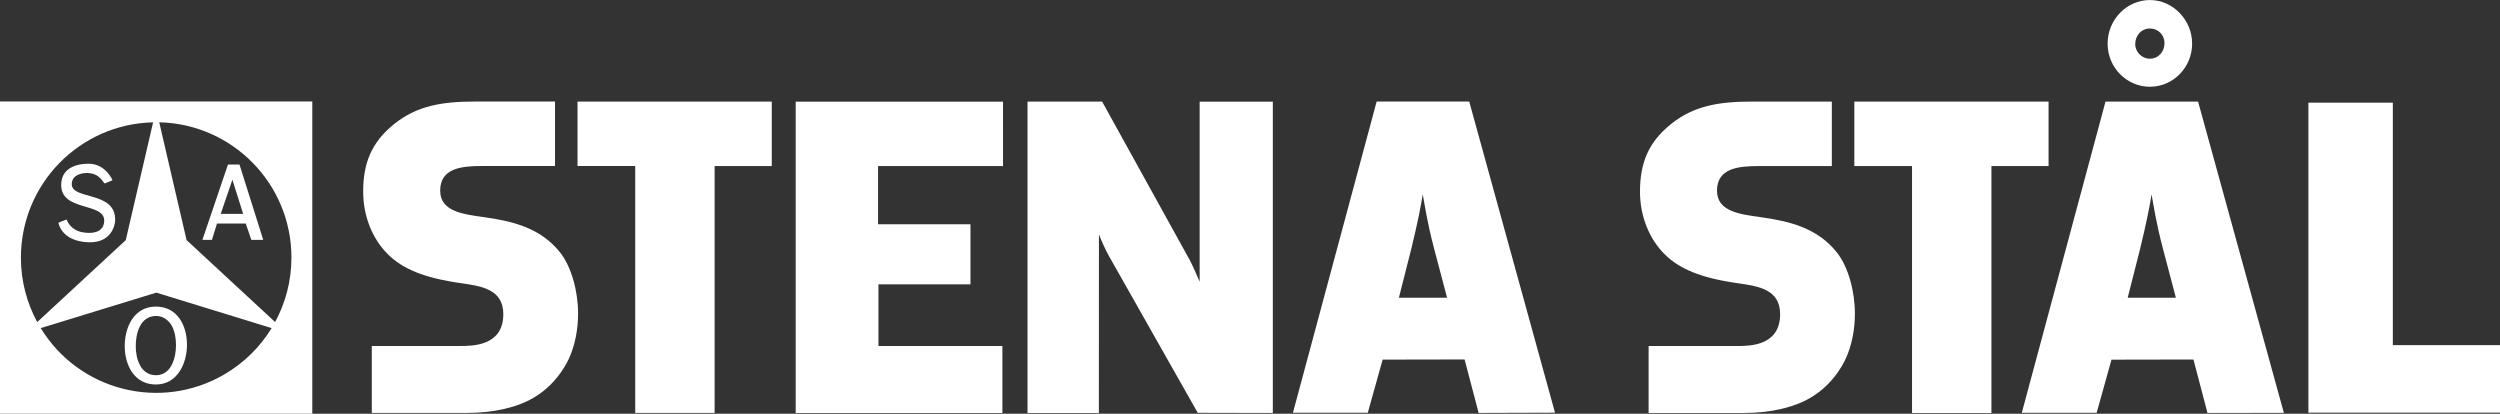
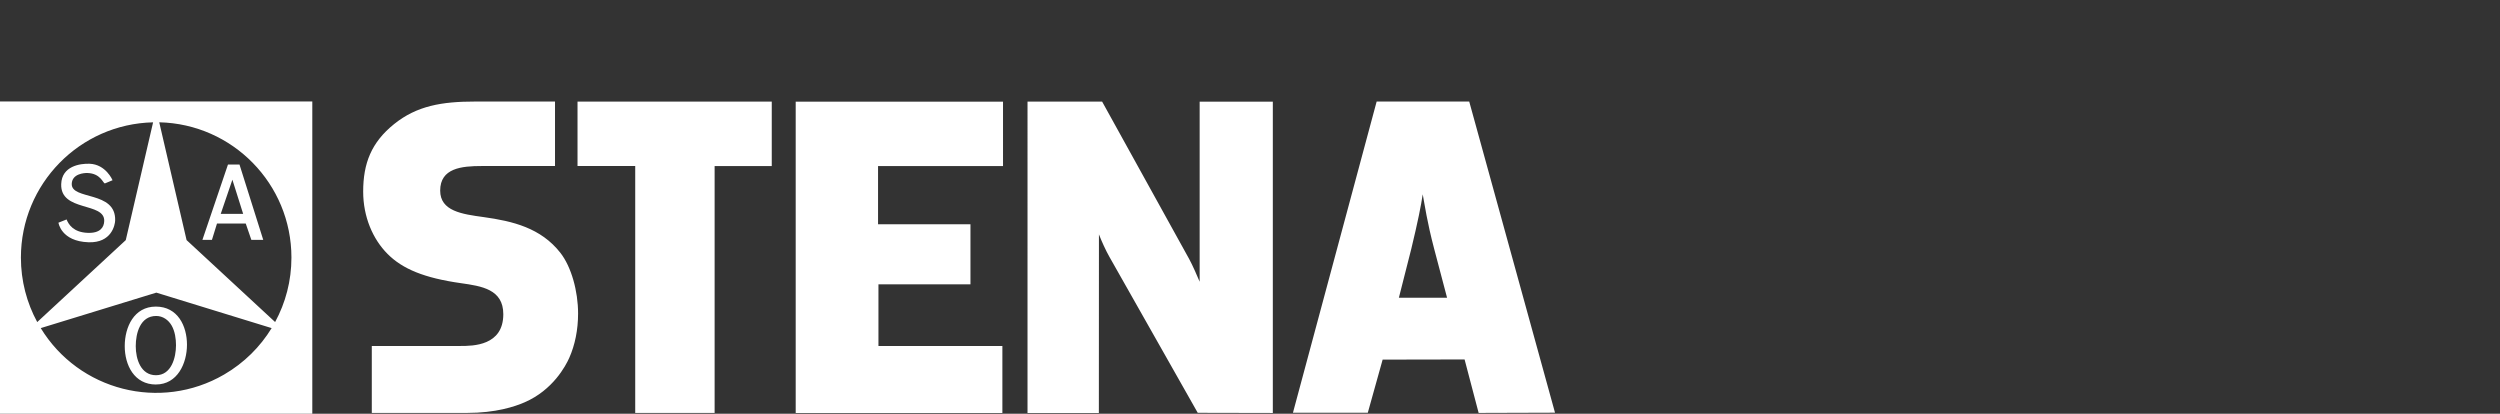
<svg xmlns="http://www.w3.org/2000/svg" id="Layer_1" viewBox="0 0 626.56 103.7">
  <rect x="0" y="0" width="626.56" height="103.7" fill="#333333" stroke="none" />
  <defs>
    <style>.cls-1{fill:#fff;}</style>
  </defs>
-   <path class="cls-1" d="M460.42,63.34c-4.88-6.2-11.86-7.9-19.2-8.92-5.42-.74-10.9-1.5-10.9-6.64,0-5.64,5.38-6.16,10.4-6.16h18.38V25.46h-20.02c-8.34,0-14.6,1.06-20.3,5.64-5.72,4.6-7.76,9.86-7.76,16.94,0,6.28,2.4,11.9,6.12,15.62,3.72,3.74,9.16,6.02,18.38,7.32,5.18,.74,10.62,1.52,10.62,7.78,0,7.92-7.6,7.96-10.74,7.96h-22.22v16.78h23.82c7.28,0,12-1.58,14.48-2.66,7.1-3.08,10.3-9.14,11.18-11.12,1.46-3.28,2.22-7.1,2.22-11.14,0-5.58-1.68-11.7-4.46-15.24h0Zm4.32-37.9v16.18h14.46v61.88h19.9V41.62h14.32V25.46h-48.68v-.02Zm84.99,64.66l3.52,13.4,19.14-.03-21.5-78.01h-23.2l-20.98,78h18.76l3.72-13.32,20.54-.04Zm-4.4-15.48h-12.08l3.12-12.28c1.64-6.78,2.46-10.94,2.86-13.64,.52,2.74,1.08,6.88,2.86,13.64l3.24,12.28Zm81.23,28.8h-48.02V25.73h21.16v60.77h26.86v16.92ZM538.81,14.71c-1.99,0-3.67-1.62-3.67-3.68,0-2.16,1.57-3.89,3.67-3.89s3.67,1.62,3.67,3.68c0,2.16-1.57,3.89-3.67,3.89Zm0,7.03c5.87,0,10.59-4.87,10.59-10.81s-4.82-10.92-10.59-10.92-10.59,4.87-10.59,10.92,4.83,10.81,10.59,10.81Z" />
  <path class="cls-1" d="M0,25.43H78.27V103.7H0V25.43ZM31.52,60.18l6.85-29.52c-18.37,.41-33.13,15.43-33.13,33.9,0,5.85,1.48,11.35,4.09,16.16l22.19-20.54Zm7.66,13.16l-28.97,8.89c9.57,15.68,29.97,20.92,45.94,11.65,5.06-2.94,9.08-6.98,11.93-11.65l-28.9-8.89Zm29.77,7.37c2.61-4.81,4.09-10.31,4.09-16.16,0-18.47-14.76-33.48-33.13-33.9l6.85,29.52,22.19,20.54ZM28.21,45.17s-1.67-3.99-5.77-4.13c-2.38-.08-6.95,.59-7.1,5.09-.25,7.04,10.95,4.44,10.78,9.27-.05,1.57-1.01,3.07-4.13,2.96-3.61-.13-4.81-2.13-5.3-3.36l-2.04,.81s.63,4.67,7.53,4.91c5.8,.2,6.64-4.36,6.68-5.43,.26-7.58-11.02-5.06-10.88-9.22,.09-2.53,3.12-2.74,3.95-2.71,3.27,.11,3.87,2.51,4.34,2.62l1.94-.81m28.93-3.95l-6.41,18.89h2.39l1.26-4.08h7.21l1.4,4.08h2.98l-5.95-18.88h-2.88Zm3.8,12.38h-5.62l2.92-8.56,2.7,8.56Zm-21.85,40.44c3.86,0,5.02-4.42,5.02-7.52,0-1.6-.26-3.47-1.08-4.91-.81-1.42-2.21-2.42-3.89-2.42-4.02,0-5.12,4.34-5.12,7.57s1.26,7.28,5.07,7.28m0,2.33c-5.45,0-7.83-4.87-7.83-9.63s2.32-9.9,7.8-9.9,7.8,4.87,7.8,9.54-2.38,9.98-7.77,9.98m101.33-33.03c2.78,3.54,4.46,9.66,4.46,15.24,0,4.04-.76,7.86-2.22,11.14-.88,1.98-4.08,8.04-11.18,11.12-2.48,1.08-7.2,2.66-14.48,2.66h-23.82v-16.78h22.22c3.14,0,10.74-.04,10.74-7.96,0-6.26-5.44-7.04-10.62-7.78-9.22-1.3-14.66-3.58-18.38-7.32-3.72-3.72-6.12-9.34-6.12-15.62,0-7.08,2.04-12.34,7.76-16.94,5.7-4.58,11.96-5.64,20.3-5.64h20.02v16.16h-18.38c-5.02,0-10.4,.52-10.4,6.16,0,5.14,5.48,5.9,10.9,6.64,7.34,1.02,14.32,2.72,19.2,8.92h0Zm4.32-37.9v16.18h14.46v61.88h19.9V41.62h14.32V25.46h-48.68v-.02Zm155.92,.04v45.14c-.68-1.6-1.76-4.12-2.64-5.72l-21.8-39.42h-18.7V103.5h17.88l.02-44.76c.68,1.76,1.74,4.08,2.62,5.62l22.14,39.1,18.82,.04V25.48h-18.34Zm66.4,64.62l3.52,13.4,19.14-.06-21.5-77.98h-23.2l-20.98,78h18.76l3.72-13.32,20.54-.04ZM199.42,25.48V103.5h51.8v-16.78h-31.06v-15.46h23.06v-15.06h-23.16v-14.58h31.32V25.48h-51.96Zm163.25,49.14h-12.08l3.12-12.28c1.64-6.78,2.46-10.94,2.86-13.64,.52,2.74,1.08,6.88,2.86,13.64l3.24,12.28Z" />
</svg>